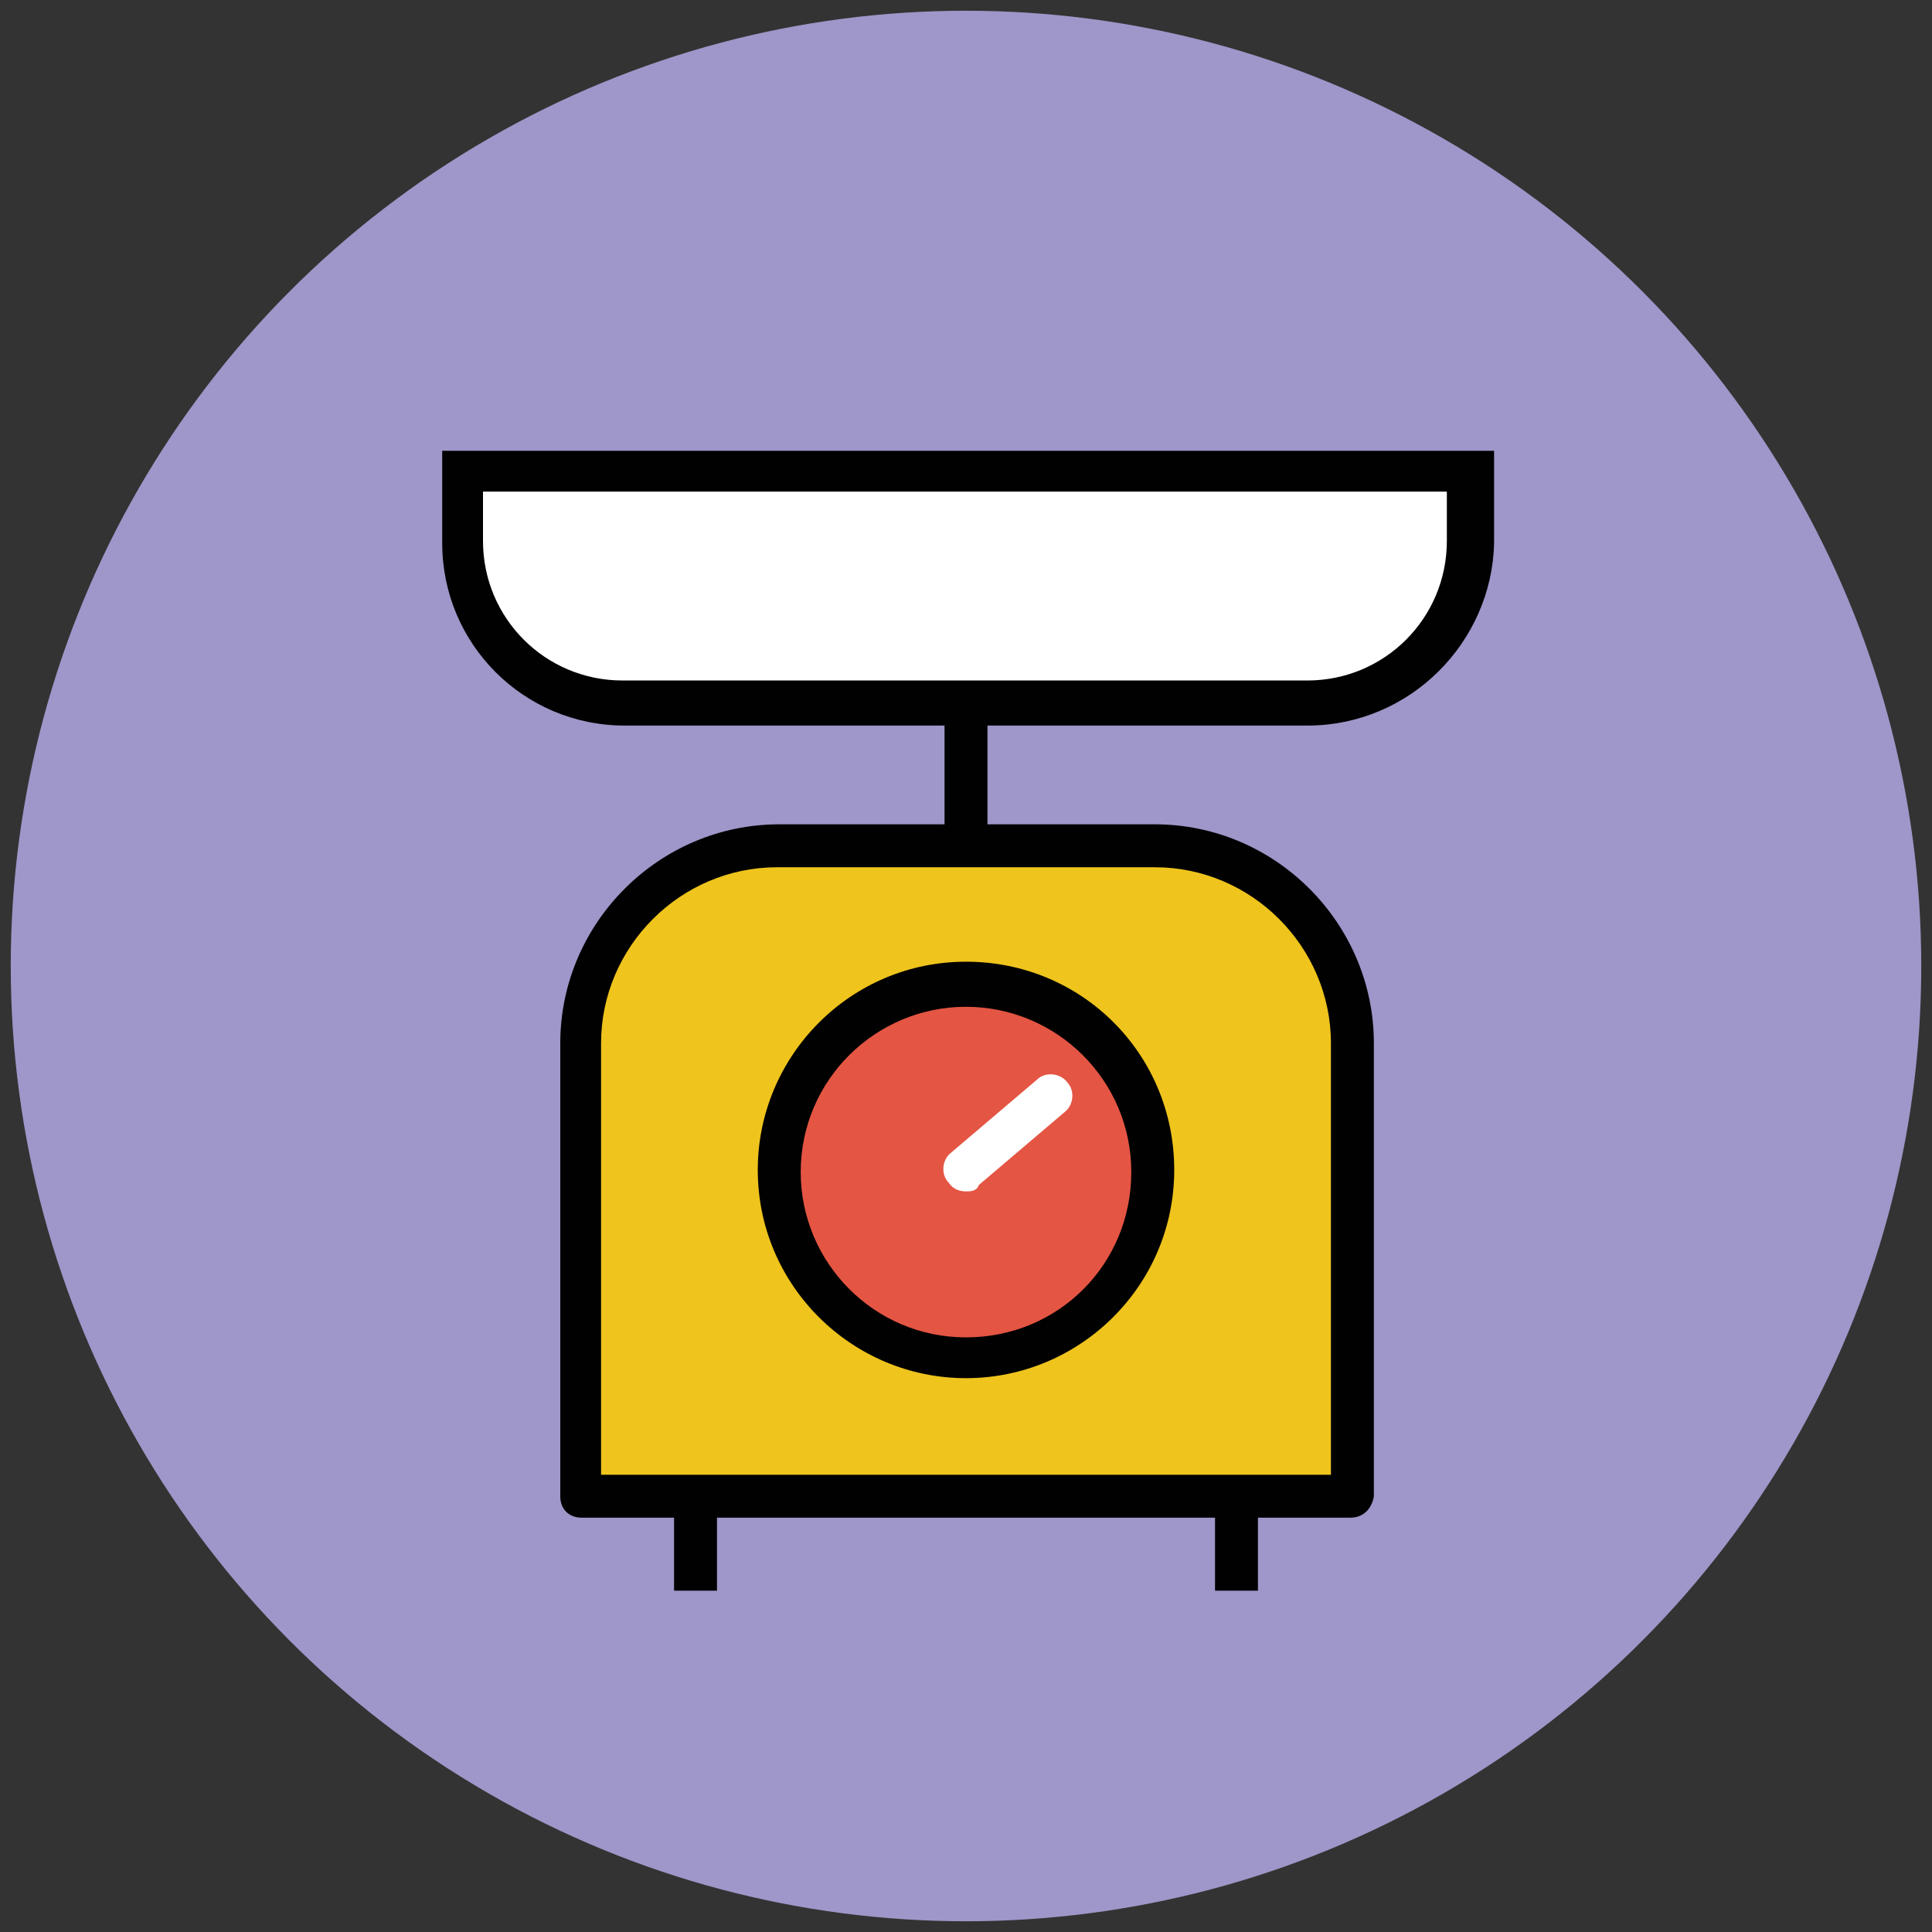
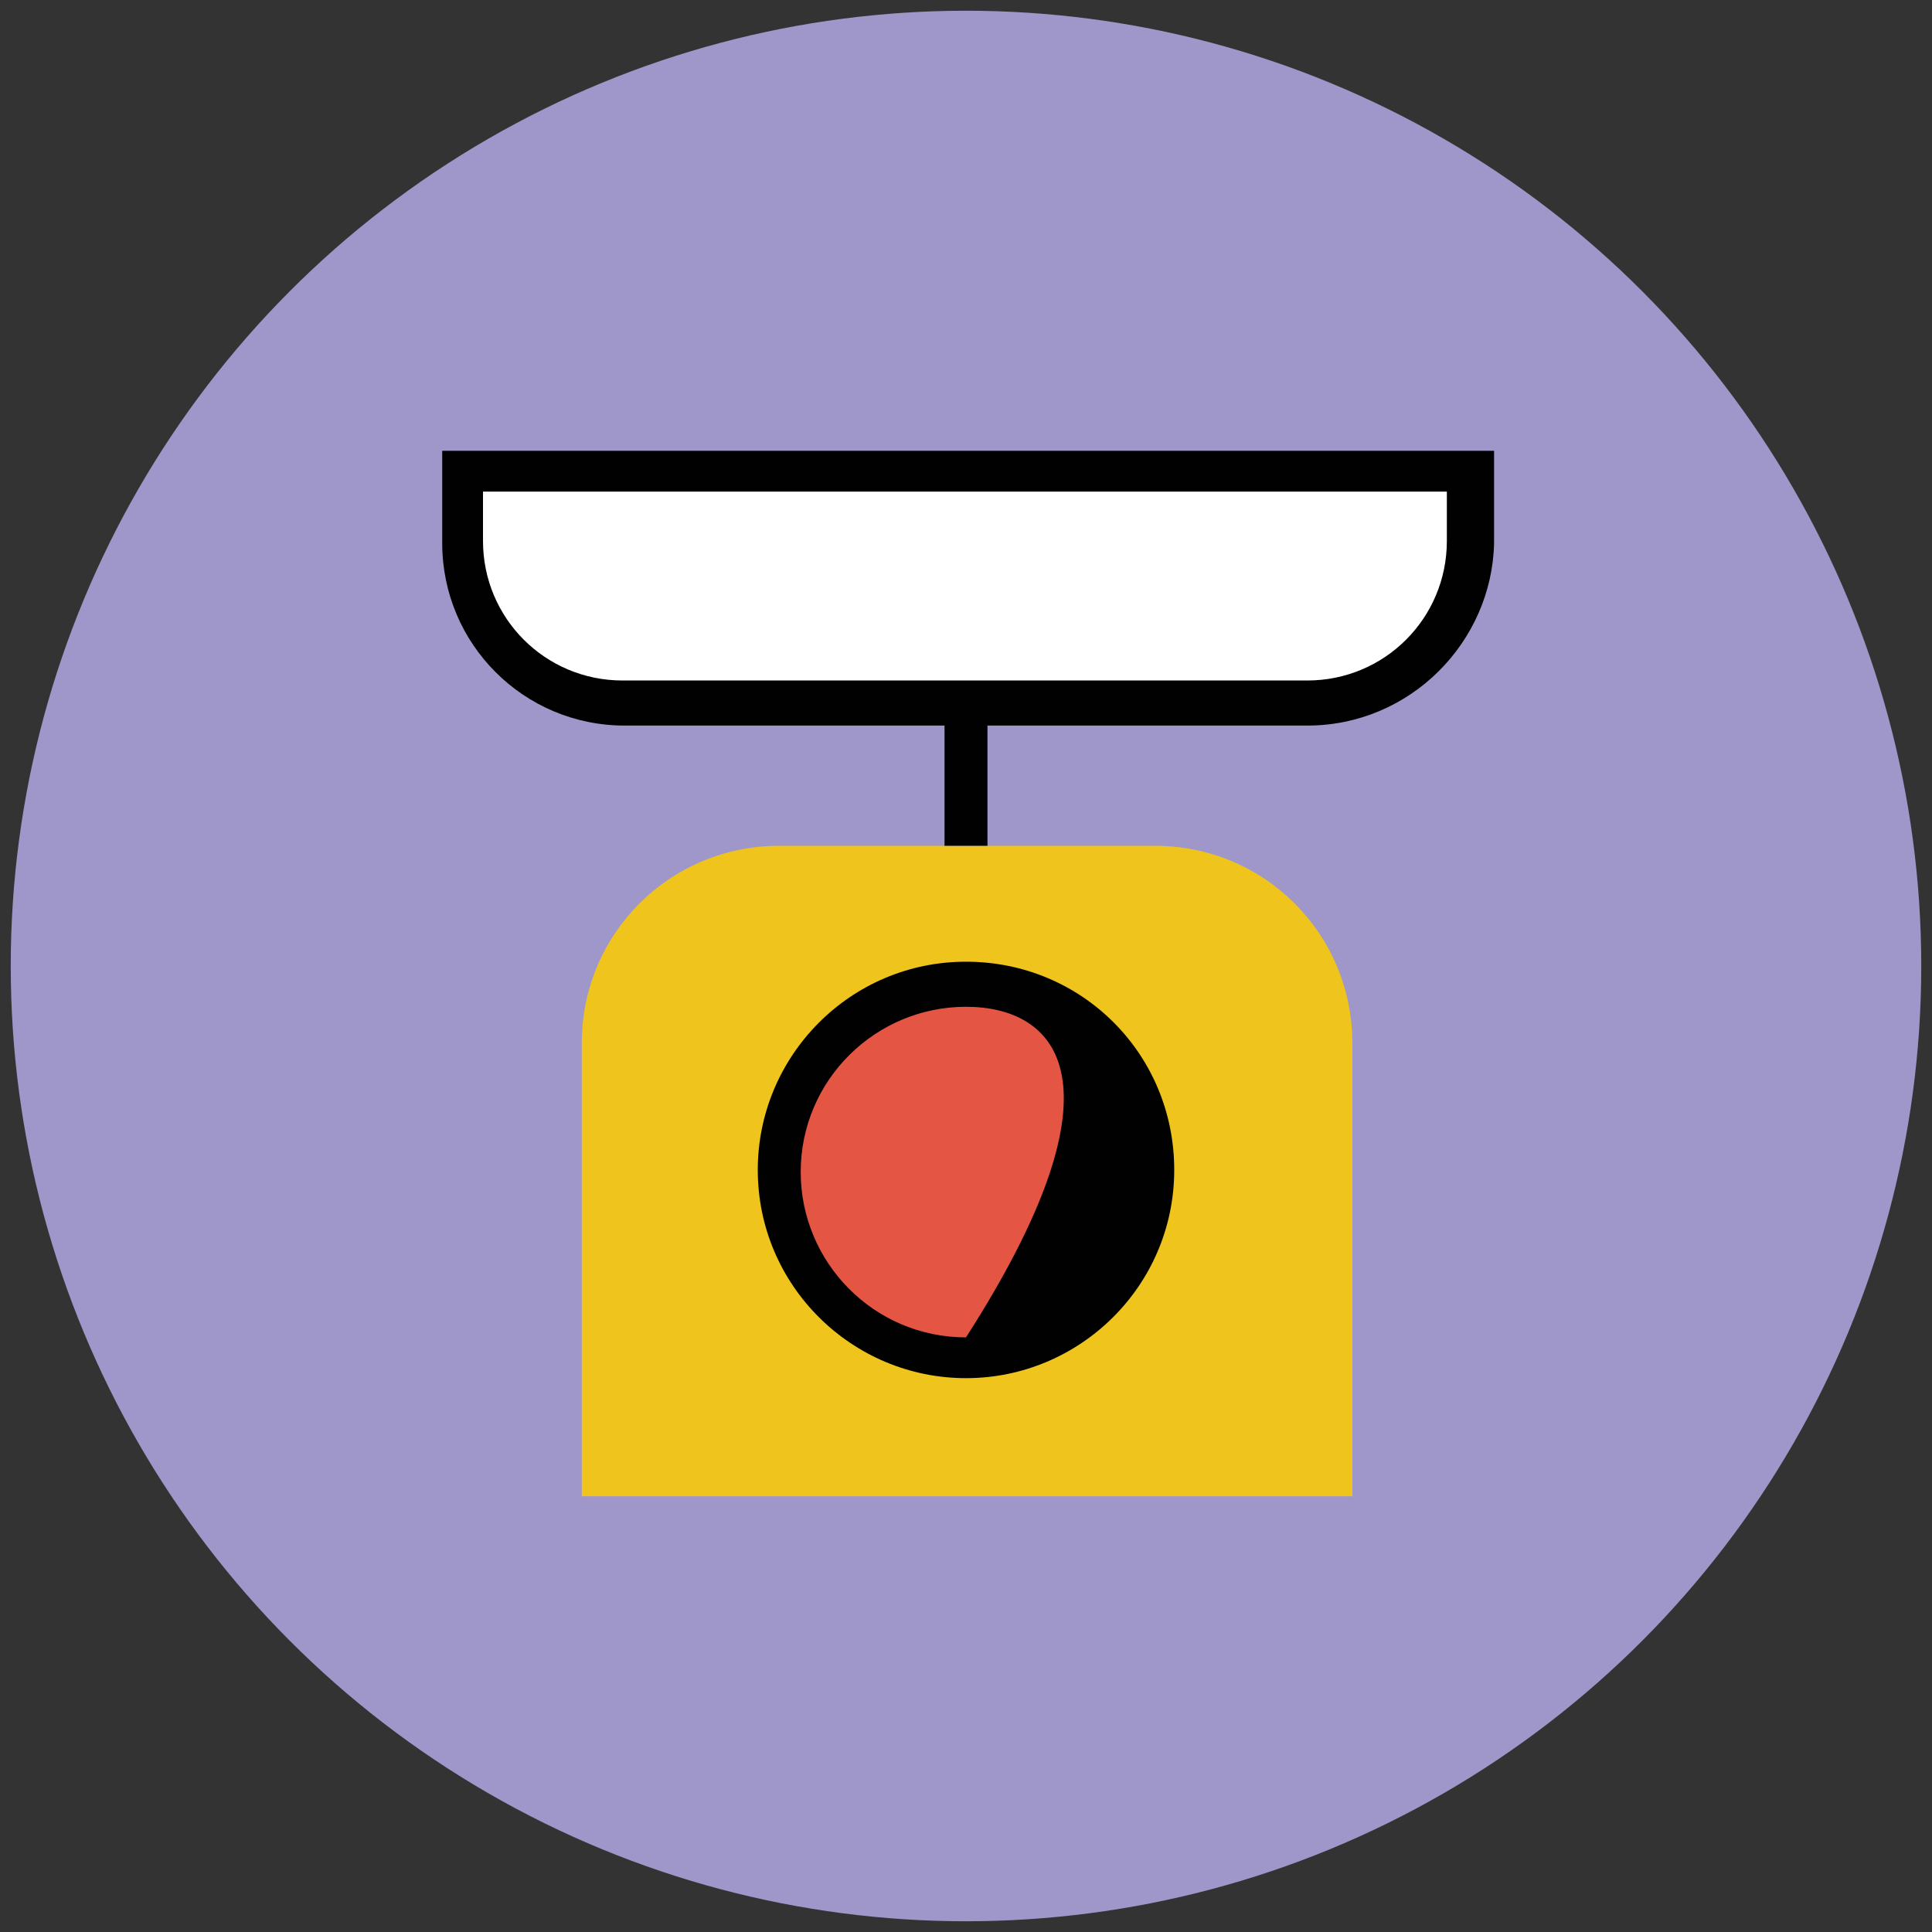
<svg xmlns="http://www.w3.org/2000/svg" version="1.1" id="Layer_1" x="0px" y="0px" viewBox="0 0 90 90" enable-background="new 0 0 90 90" xml:space="preserve">
  <rect x="0" y="0" width="90" height="90" fill="#333333" stroke="none" />
  <g>
    <g>
      <circle fill="#9F96C9" cx="45" cy="45" r="44.5" />
    </g>
    <g>
      <path fill="#EFC41C" d="M62.9,69.7H27.1V48.6c0-5.1,4.1-9.2,9.2-9.2h17.5c5.1,0,9.2,4.1,9.2,9.2V69.7z" />
-       <path fill="#010101" d="M62.9,70.7H27.1c-0.6,0-1-0.4-1-1V48.6c0-5.6,4.6-10.2,10.2-10.2h17.5c5.6,0,10.2,4.6,10.2,10.2v21.1    C63.9,70.3,63.5,70.7,62.9,70.7z M28.1,68.7h33.9V48.6c0-4.5-3.7-8.2-8.2-8.2H36.2c-4.5,0-8.2,3.7-8.2,8.2V68.7z" />
    </g>
    <g>
      <path fill="#FFFFFF" d="M60.9,32.8H29.1c-4.2,0-7.5-3.4-7.5-7.5v-3.3h47v3.3C68.5,29.4,65.1,32.8,60.9,32.8z" />
      <path fill="#010101" d="M60.9,33.8H29.1c-4.7,0-8.5-3.8-8.5-8.5v-4.3h49v4.3C69.5,29.9,65.7,33.8,60.9,33.8z M22.5,22.9v2.3    c0,3.6,2.9,6.5,6.5,6.5h31.9c3.6,0,6.5-2.9,6.5-6.5v-2.3H22.5z" />
    </g>
    <g>
      <rect x="44" y="32.8" fill="#010101" width="2" height="6.6" />
    </g>
    <g>
      <circle fill="#E45543" cx="45" cy="54.5" r="8.7" />
-       <path fill="#010101" d="M45,64.2c-5.3,0-9.7-4.3-9.7-9.7c0-5.3,4.3-9.7,9.7-9.7s9.7,4.3,9.7,9.7C54.7,59.9,50.3,64.2,45,64.2z     M45,46.9c-4.2,0-7.7,3.4-7.7,7.7c0,4.2,3.4,7.7,7.7,7.7s7.7-3.4,7.7-7.7C52.7,50.3,49.2,46.9,45,46.9z" />
+       <path fill="#010101" d="M45,64.2c-5.3,0-9.7-4.3-9.7-9.7c0-5.3,4.3-9.7,9.7-9.7s9.7,4.3,9.7,9.7C54.7,59.9,50.3,64.2,45,64.2z     M45,46.9c-4.2,0-7.7,3.4-7.7,7.7c0,4.2,3.4,7.7,7.7,7.7C52.7,50.3,49.2,46.9,45,46.9z" />
    </g>
    <g>
-       <path fill="#FFFFFF" d="M45,55.5c-0.3,0-0.6-0.1-0.8-0.4c-0.4-0.4-0.3-1.1,0.1-1.4l4-3.4c0.4-0.4,1.1-0.3,1.4,0.1    c0.4,0.4,0.3,1.1-0.1,1.4l-4,3.4C45.5,55.5,45.2,55.5,45,55.5z" />
-     </g>
+       </g>
    <g>
      <g>
-         <rect x="56.6" y="69.7" fill="#010101" width="2" height="4.4" />
-       </g>
+         </g>
      <g>
-         <rect x="31.4" y="69.7" fill="#010101" width="2" height="4.4" />
-       </g>
+         </g>
    </g>
  </g>
</svg>